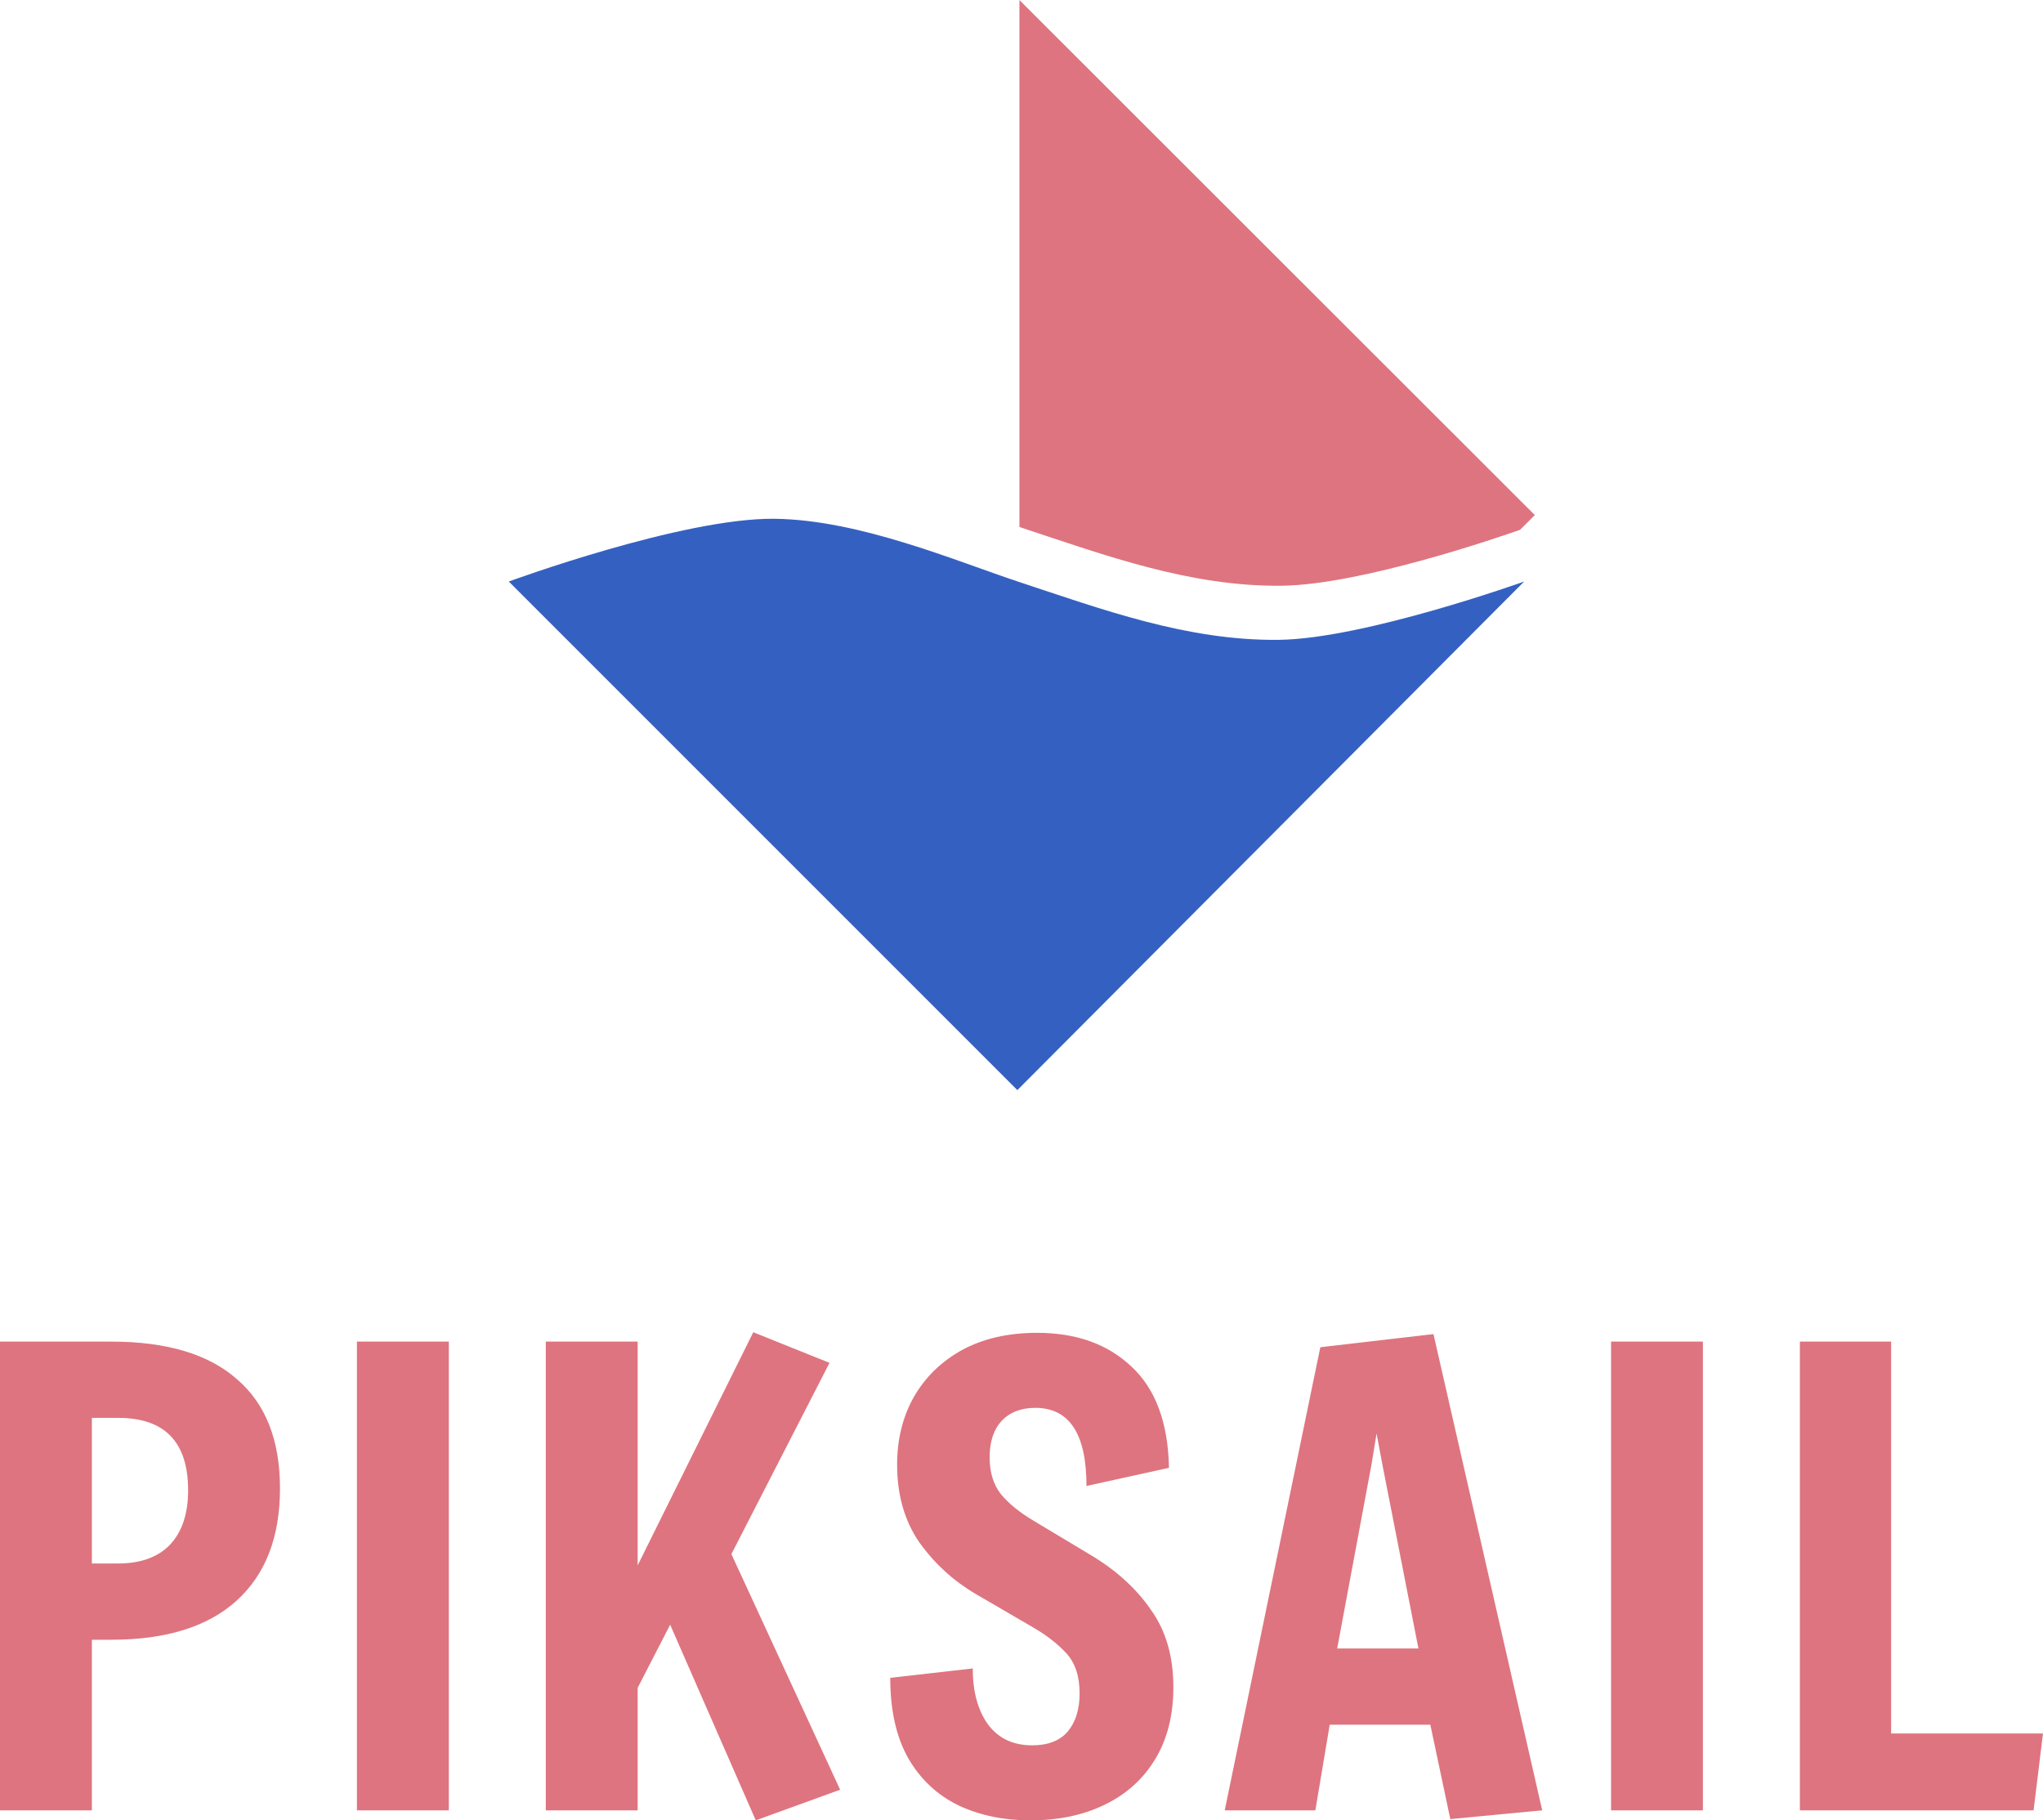
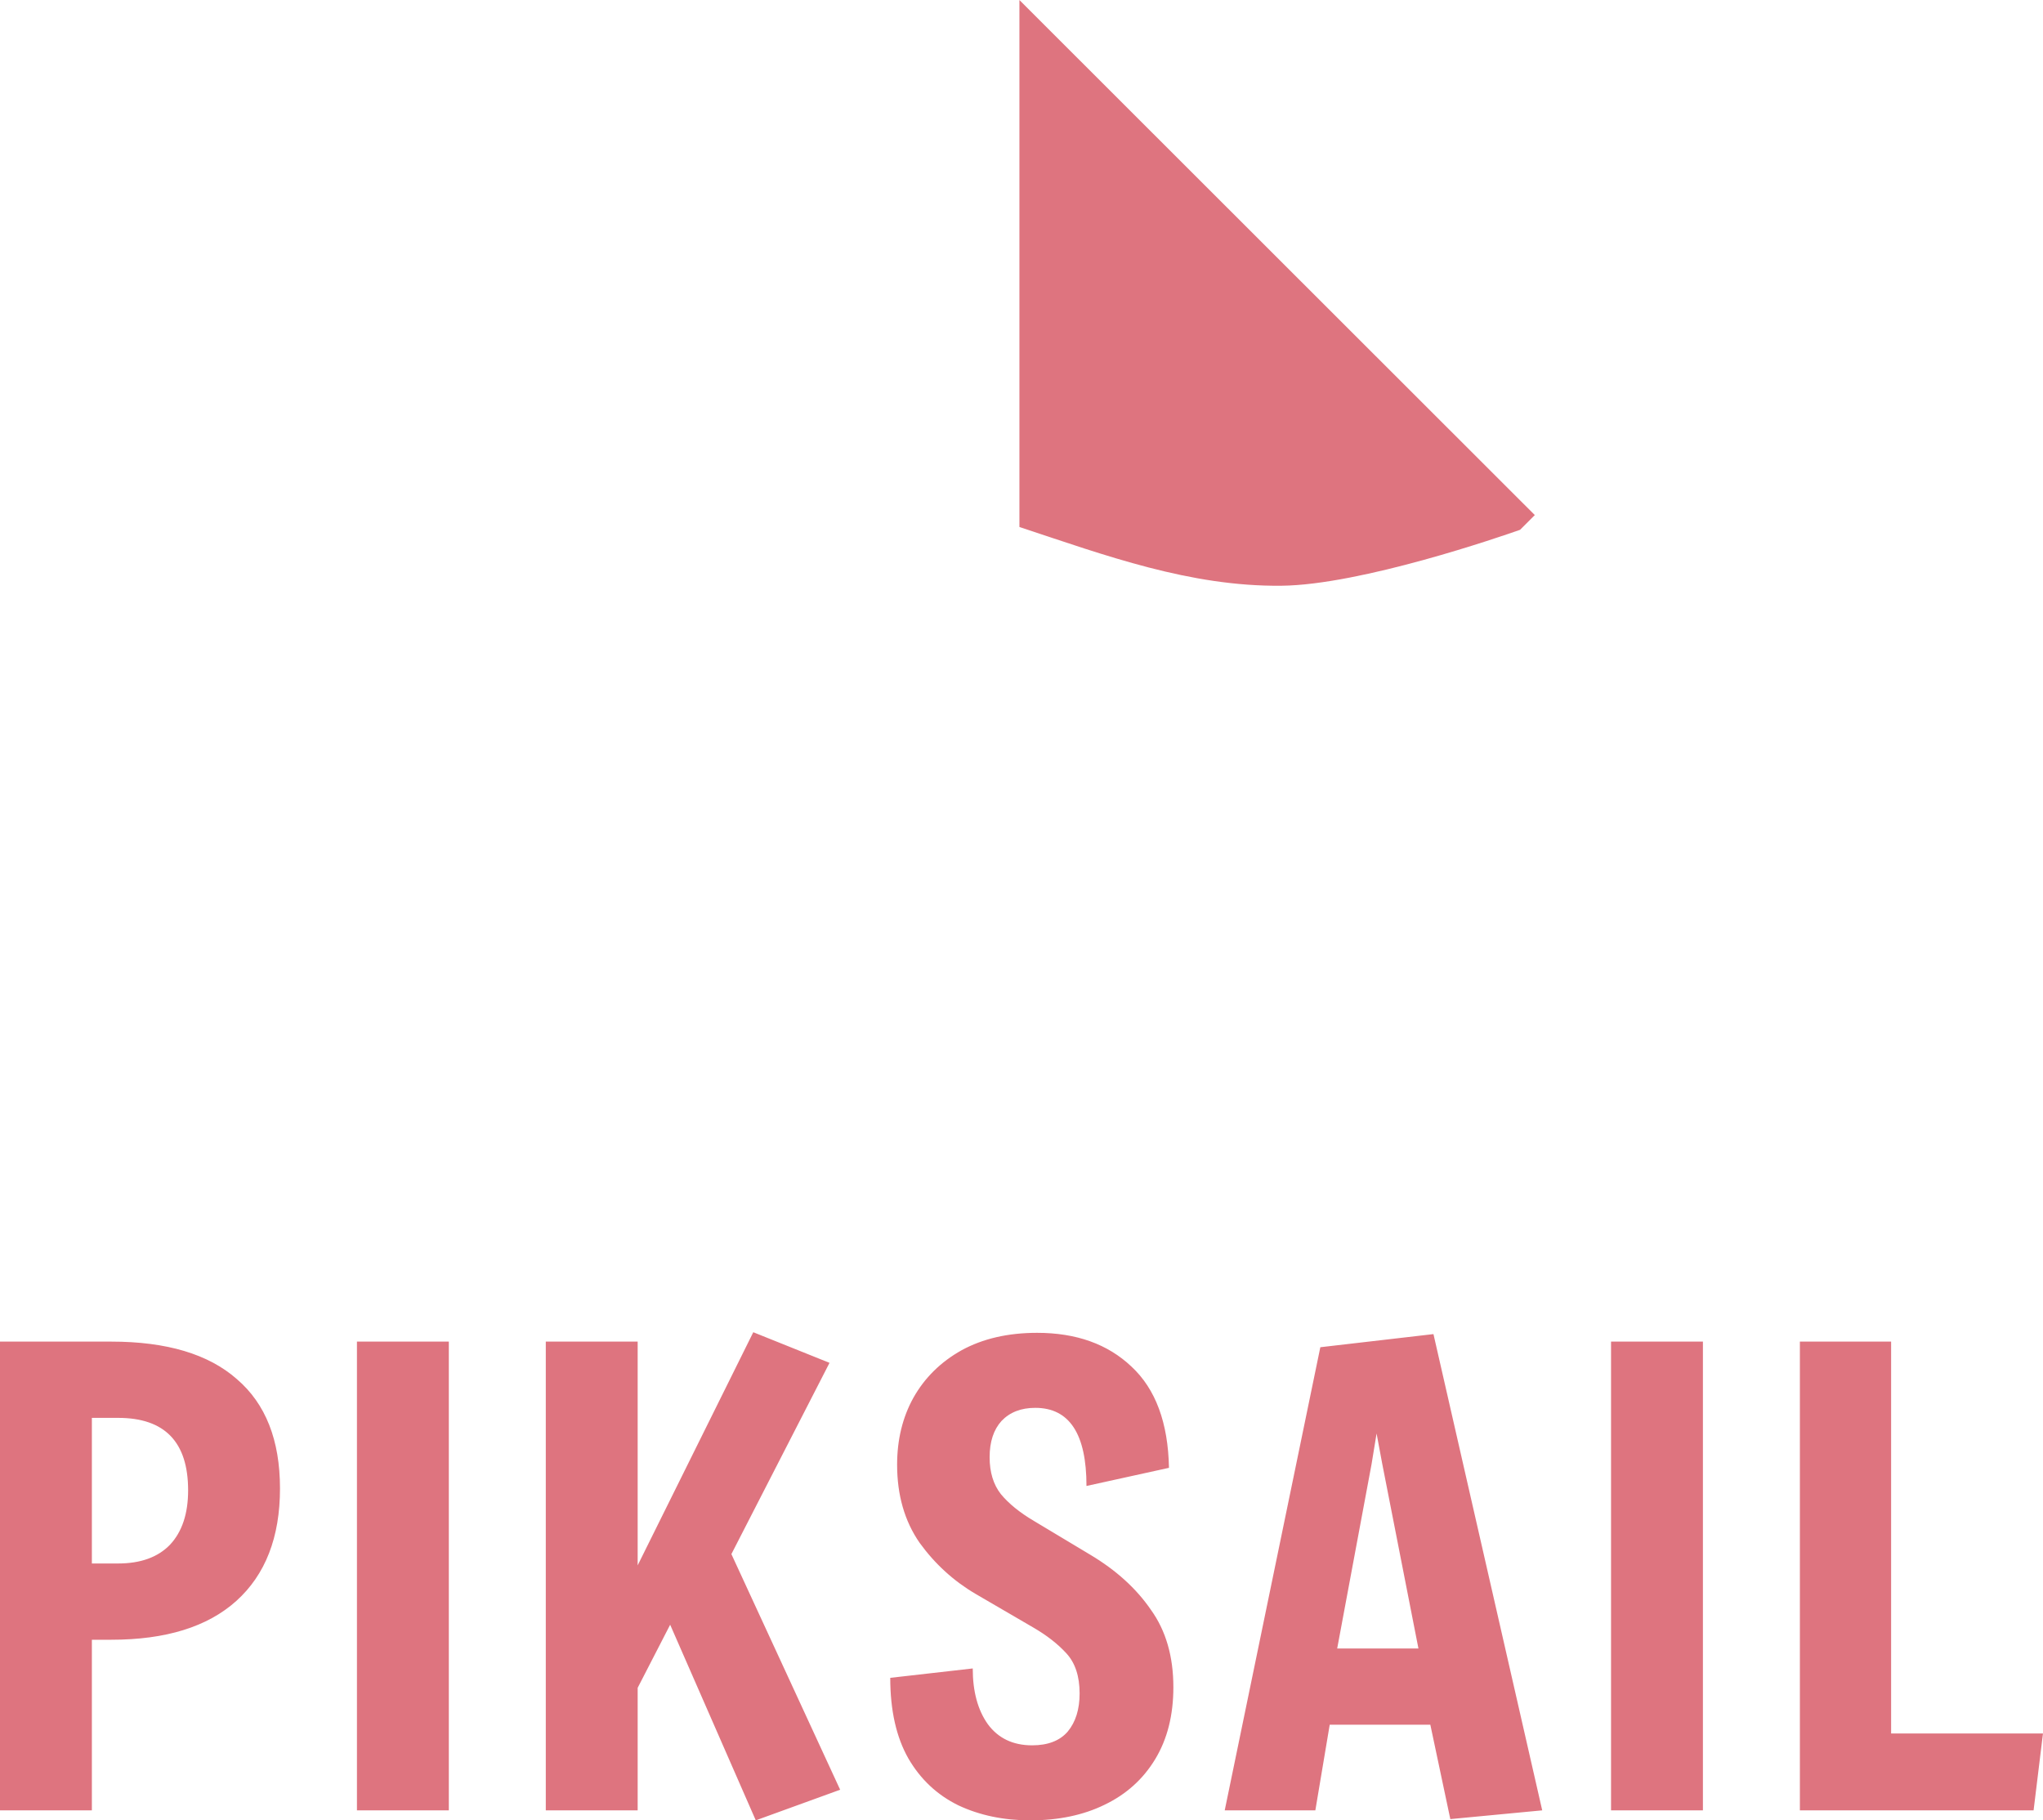
<svg xmlns="http://www.w3.org/2000/svg" width="73.805mm" height="65.758mm" viewBox="0 0 73.805 65.758" version="1.1" id="svg1">
  <defs id="defs1" />
  <g id="layer1" transform="translate(-67.082,-195.794)">
    <path style="font-size:85.333px;font-family:Freeman;-inkscape-font-specification:Freeman;letter-spacing:3px;white-space:pre;fill:#de747f;stroke-width:3.365;stroke-linecap:round;stroke-linejoin:round" d="m 67.082,261.191 v -16.933 h 4.019 q 3.003,0 4.538,1.355 1.558,1.332 1.558,3.951 0,2.642 -1.58,4.064 -1.558,1.4 -4.516,1.4 h -0.7 v 6.164 z m 3.319,-8.918 h 0.948 q 1.219,0 1.874,-0.677 0.655,-0.7 0.655,-1.964 0,-2.619 -2.529,-2.619 h -0.948 z m 9.576,8.918 v -16.933 h 3.319 v 16.933 z m 6.822,0 v -16.933 h 3.319 v 8.083 l 4.177,-8.422 2.754,1.106 -3.545,6.909 3.929,8.512 -3.048,1.106 -3.093,-7.067 -1.174,2.28 v 4.425 z m 17.501,0.361 q -1.445,0 -2.596,-0.542 -1.151,-0.564 -1.806,-1.693 -0.655,-1.151 -0.655,-2.913 l 2.98,-0.339 q 0,1.242 0.542,2.009 0.564,0.768 1.603,0.768 0.858,0 1.287,-0.497 0.429,-0.519 0.429,-1.377 0,-0.926 -0.474,-1.445 -0.474,-0.519 -1.219,-0.948 l -2.055,-1.197 q -1.197,-0.7 -2.032,-1.851 -0.813,-1.174 -0.813,-2.822 0,-1.355 0.587,-2.416 0.61,-1.084 1.738,-1.716 1.151,-0.632 2.732,-0.632 2.122,0 3.409,1.219 1.31,1.219 1.355,3.658 l -2.98,0.655 q 0,-2.822 -1.851,-2.822 -0.768,0 -1.219,0.474 -0.429,0.474 -0.429,1.31 0,0.813 0.406,1.332 0.429,0.519 1.197,0.971 l 2.032,1.219 q 1.4,0.835 2.19,1.987 0.813,1.129 0.813,2.8 0,1.513 -0.655,2.596 -0.655,1.084 -1.829,1.648 -1.151,0.564 -2.687,0.564 z m 15.176,-0.045 -0.722,-3.409 h -3.635 l -0.519,3.093 h -3.274 l 3.454,-16.73 4.087,-0.474 3.929,17.204 z m -2.664,-13.93 -0.181,1.106 -1.242,6.66 h 2.935 l -1.31,-6.683 z m 8.47,13.614 v -16.933 h 3.319 v 16.933 z m 6.822,0 v -16.933 h 3.296 v 14.156 h 5.486 l -0.339,2.777 z" id="text1-8" aria-label="PIKSAIL" />
    <g id="g2-4" transform="matrix(0.353,0,0,0.353,79.961,192.525)">
-       <path id="path11-6-0" style="display:inline;fill:#3461c1;fill-opacity:1;fill-rule:nonzero;stroke:none;stroke-width:4.065;stroke-linecap:round;stroke-linejoin:round;stroke-dasharray:none;stroke-opacity:1" d="m 119.498,68.77 c 0,0 -16.391,5.877 -25.142,5.969 -9.355,0.098 -18.028,-3.107 -26.679,-5.969 -6.334,-2.096 -16.176,-6.312 -24.871,-6.421 -9.445,-0.118 -27.222,6.421 -27.222,6.421 l 52.047,52.047 z" />
      <path id="path2-0-6-9" style="fill:#de747f;stroke:none;stroke-width:4.093;stroke-linecap:round;stroke-linejoin:round;stroke-dasharray:none;stroke-opacity:1" d="M 67.842,9.264 V 63.187 c 0.039,0.013 0.092,0.033 0.131,0.046 8.652,2.862 17.325,6.067 26.68,5.969 8.169,-0.086 22.49,-5.043 24.425,-5.724 l 1.509,-1.508 z" />
    </g>
  </g>
</svg>